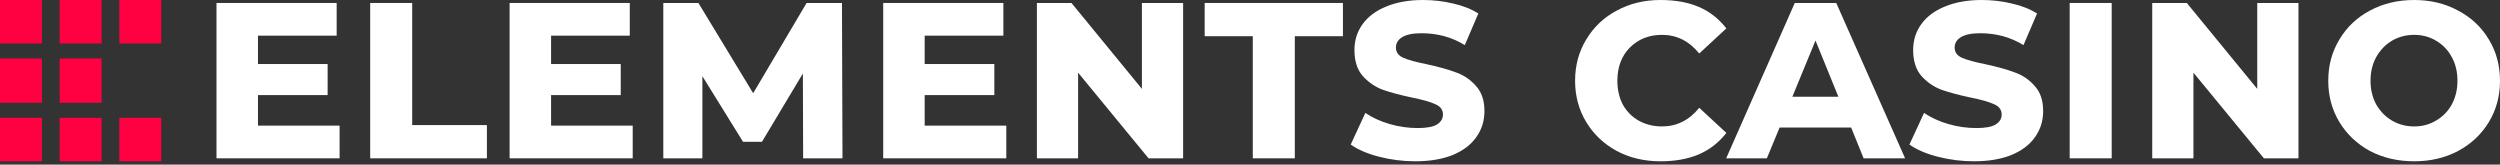
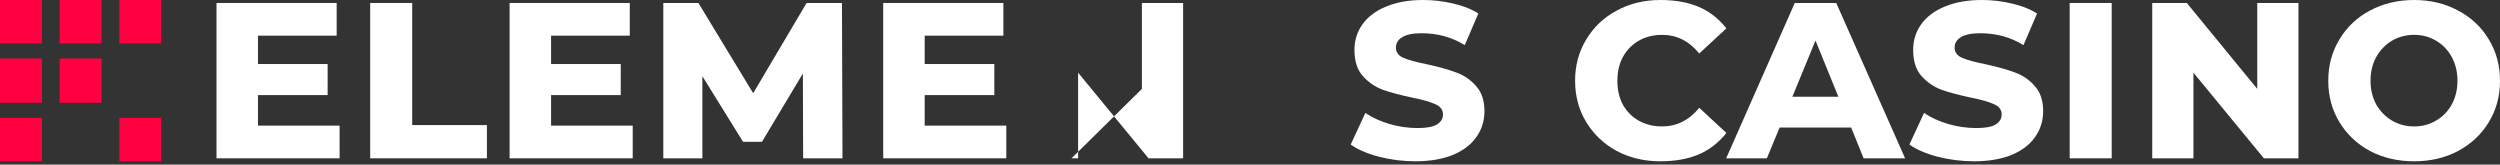
<svg xmlns="http://www.w3.org/2000/svg" width="319" height="21" viewBox="0 0 319 21" fill="none">
  <rect x="0" y="0" width="319" height="21" fill="#333333" stroke="none" />
  <path d="M0 0H5.351V5.545H0V0Z" fill="#FF0040" />
  <path d="M0 7.464H5.351V13.116H0V7.464Z" fill="#FF0040" />
  <path d="M7.615 0H12.966V5.545H7.615V0Z" fill="#FF0040" />
  <path d="M15.229 0H20.58V5.545H15.229V0Z" fill="#FF0040" />
  <path d="M7.615 7.464H12.966V13.116H7.615V7.464Z" fill="#FF0040" />
-   <path d="M7.615 15.035H12.966V20.58H7.615V15.035Z" fill="#FF0040" />
  <path d="M15.229 15.035H20.58V20.58H15.229V15.035Z" fill="#FF0040" />
  <path d="M0 15.035H5.351V20.58H0V15.035Z" fill="#FF0040" />
  <path d="M43.331 16.03V20.201H27.625V0.379H42.958V4.55H32.917V8.17H41.805V12.134H32.917V16.03H43.331Z" fill="white" />
  <path d="M47.237 0.379H52.596V15.961H62.129V20.201H47.237V0.379Z" fill="white" />
  <path d="M80.733 16.03V20.201H65.026V0.379H80.359V4.55H70.318V8.17H79.206V12.134H70.318V16.03H80.733Z" fill="white" />
  <path d="M102.481 20.201L102.447 9.377L97.223 18.098H94.815L89.624 9.721V20.201H84.638V0.379H89.116L96.104 11.893L102.922 0.379H107.434L107.502 20.201H102.481Z" fill="white" />
  <path d="M128.403 16.03V20.201H112.697V0.379H128.03V4.55H117.989V8.17H126.877V12.134H117.989V16.03H128.403Z" fill="white" />
-   <path d="M150.966 0.379V20.201H146.556L137.567 9.273V20.201H132.309V0.379H136.719L145.708 11.342V0.379H150.966Z" fill="white" />
-   <path d="M159.857 4.619H153.717V0.379H171.357V4.619H165.217V20.201H159.857V4.619Z" fill="white" />
+   <path d="M150.966 0.379V20.201H146.556L137.567 9.273V20.201H132.309H136.719L145.708 11.342V0.379H150.966Z" fill="white" />
  <path d="M180.595 20.58C179.012 20.58 177.463 20.385 175.948 19.994C174.455 19.604 173.256 19.087 172.352 18.443L174.218 14.41C175.1 15.007 176.129 15.478 177.305 15.823C178.481 16.168 179.679 16.34 180.9 16.34C182.031 16.34 182.845 16.191 183.343 15.892C183.863 15.57 184.123 15.145 184.123 14.617C184.123 14.019 183.806 13.582 183.173 13.307C182.54 13.008 181.534 12.72 180.154 12.445C178.639 12.123 177.395 11.79 176.423 11.445C175.45 11.077 174.602 10.491 173.878 9.687C173.177 8.883 172.827 7.779 172.827 6.378C172.827 5.136 173.177 4.033 173.878 3.068C174.579 2.103 175.586 1.356 176.898 0.827C178.232 0.276 179.792 0 181.579 0C182.891 0 184.168 0.149 185.412 0.448C186.656 0.724 187.73 1.149 188.635 1.724L186.905 5.757C185.276 4.746 183.433 4.24 181.375 4.24C180.267 4.24 179.442 4.413 178.899 4.757C178.379 5.079 178.119 5.516 178.119 6.067C178.119 6.665 178.435 7.101 179.069 7.377C179.702 7.653 180.708 7.929 182.088 8.205C183.58 8.526 184.813 8.871 185.785 9.239C186.78 9.583 187.628 10.158 188.329 10.962C189.053 11.744 189.415 12.812 189.415 14.168C189.415 15.432 189.064 16.547 188.363 17.512C187.685 18.477 186.679 19.236 185.344 19.788C184.01 20.316 182.427 20.58 180.595 20.58Z" fill="white" />
  <path d="M211.871 20.58C209.813 20.58 207.959 20.144 206.308 19.27C204.657 18.374 203.357 17.145 202.407 15.582C201.457 14.019 200.982 12.261 200.982 10.307C200.982 8.354 201.457 6.596 202.407 5.033C203.357 3.447 204.657 2.218 206.308 1.344C207.959 0.448 209.813 0 211.871 0C213.748 0 215.365 0.287 216.722 0.862C218.102 1.436 219.289 2.356 220.284 3.62L216.824 6.826C215.535 5.24 213.952 4.447 212.075 4.447C210.424 4.447 209.056 4.987 207.97 6.067C206.907 7.147 206.376 8.561 206.376 10.307C206.376 11.457 206.613 12.479 207.088 13.376C207.586 14.249 208.264 14.927 209.124 15.409C210.006 15.892 210.989 16.133 212.075 16.133C213.952 16.133 215.535 15.341 216.824 13.755L220.284 16.961C219.312 18.202 218.124 19.121 216.722 19.719C215.343 20.293 213.726 20.58 211.871 20.58Z" fill="white" />
  <path d="M236.204 16.271H227.079L225.451 20.201H220.261L229.013 0.379H234.305L243.091 20.201H237.799L236.204 16.271ZM234.576 12.341L231.659 5.171L228.707 12.341H234.576Z" fill="white" />
  <path d="M251.886 20.58C250.303 20.58 248.754 20.385 247.239 19.994C245.746 19.604 244.547 19.087 243.643 18.443L245.508 14.41C246.39 15.007 247.419 15.478 248.595 15.823C249.771 16.168 250.97 16.34 252.191 16.34C253.322 16.34 254.136 16.191 254.634 15.892C255.154 15.57 255.414 15.145 255.414 14.617C255.414 14.019 255.097 13.582 254.464 13.307C253.831 13.008 252.825 12.72 251.445 12.445C249.93 12.123 248.686 11.79 247.713 11.445C246.741 11.077 245.893 10.491 245.169 9.687C244.468 8.883 244.118 7.779 244.118 6.378C244.118 5.136 244.468 4.033 245.169 3.068C245.87 2.103 246.877 1.356 248.188 0.827C249.523 0.276 251.083 0 252.87 0C254.181 0 255.459 0.149 256.703 0.448C257.947 0.724 259.021 1.149 259.926 1.724L258.196 5.757C256.567 4.746 254.724 4.24 252.666 4.24C251.558 4.24 250.733 4.413 250.19 4.757C249.67 5.079 249.41 5.516 249.41 6.067C249.41 6.665 249.726 7.101 250.359 7.377C250.993 7.653 251.999 7.929 253.379 8.205C254.871 8.526 256.104 8.871 257.076 9.239C258.071 9.583 258.919 10.158 259.62 10.962C260.344 11.744 260.706 12.812 260.706 14.168C260.706 15.432 260.355 16.547 259.654 17.512C258.976 18.477 257.969 19.236 256.635 19.788C255.301 20.316 253.718 20.58 251.886 20.58Z" fill="white" />
  <path d="M264.091 0.379H269.451V20.201H264.091V0.379Z" fill="white" />
  <path d="M293.283 0.379V20.201H288.873L279.883 9.273V20.201H274.625V0.379H279.035L288.025 11.342V0.379H293.283Z" fill="white" />
  <path d="M308.043 20.58C305.962 20.58 304.085 20.144 302.412 19.27C300.761 18.374 299.46 17.145 298.511 15.582C297.561 14.019 297.086 12.261 297.086 10.307C297.086 8.354 297.561 6.596 298.511 5.033C299.46 3.447 300.761 2.218 302.412 1.344C304.085 0.448 305.962 0 308.043 0C310.123 0 311.989 0.448 313.64 1.344C315.314 2.218 316.625 3.447 317.575 5.033C318.525 6.596 319 8.354 319 10.307C319 12.261 318.525 14.019 317.575 15.582C316.625 17.145 315.314 18.374 313.64 19.27C311.989 20.144 310.123 20.58 308.043 20.58ZM308.043 16.133C309.083 16.133 310.022 15.881 310.858 15.375C311.718 14.869 312.385 14.18 312.86 13.307C313.335 12.41 313.572 11.411 313.572 10.307C313.572 9.181 313.335 8.182 312.86 7.308C312.385 6.412 311.718 5.711 310.858 5.205C310.022 4.7 309.083 4.447 308.043 4.447C307.003 4.447 306.053 4.7 305.193 5.205C304.357 5.711 303.689 6.412 303.192 7.308C302.717 8.182 302.479 9.181 302.479 10.307C302.479 11.411 302.717 12.41 303.192 13.307C303.689 14.18 304.357 14.869 305.193 15.375C306.053 15.881 307.003 16.133 308.043 16.133Z" fill="white" />
</svg>